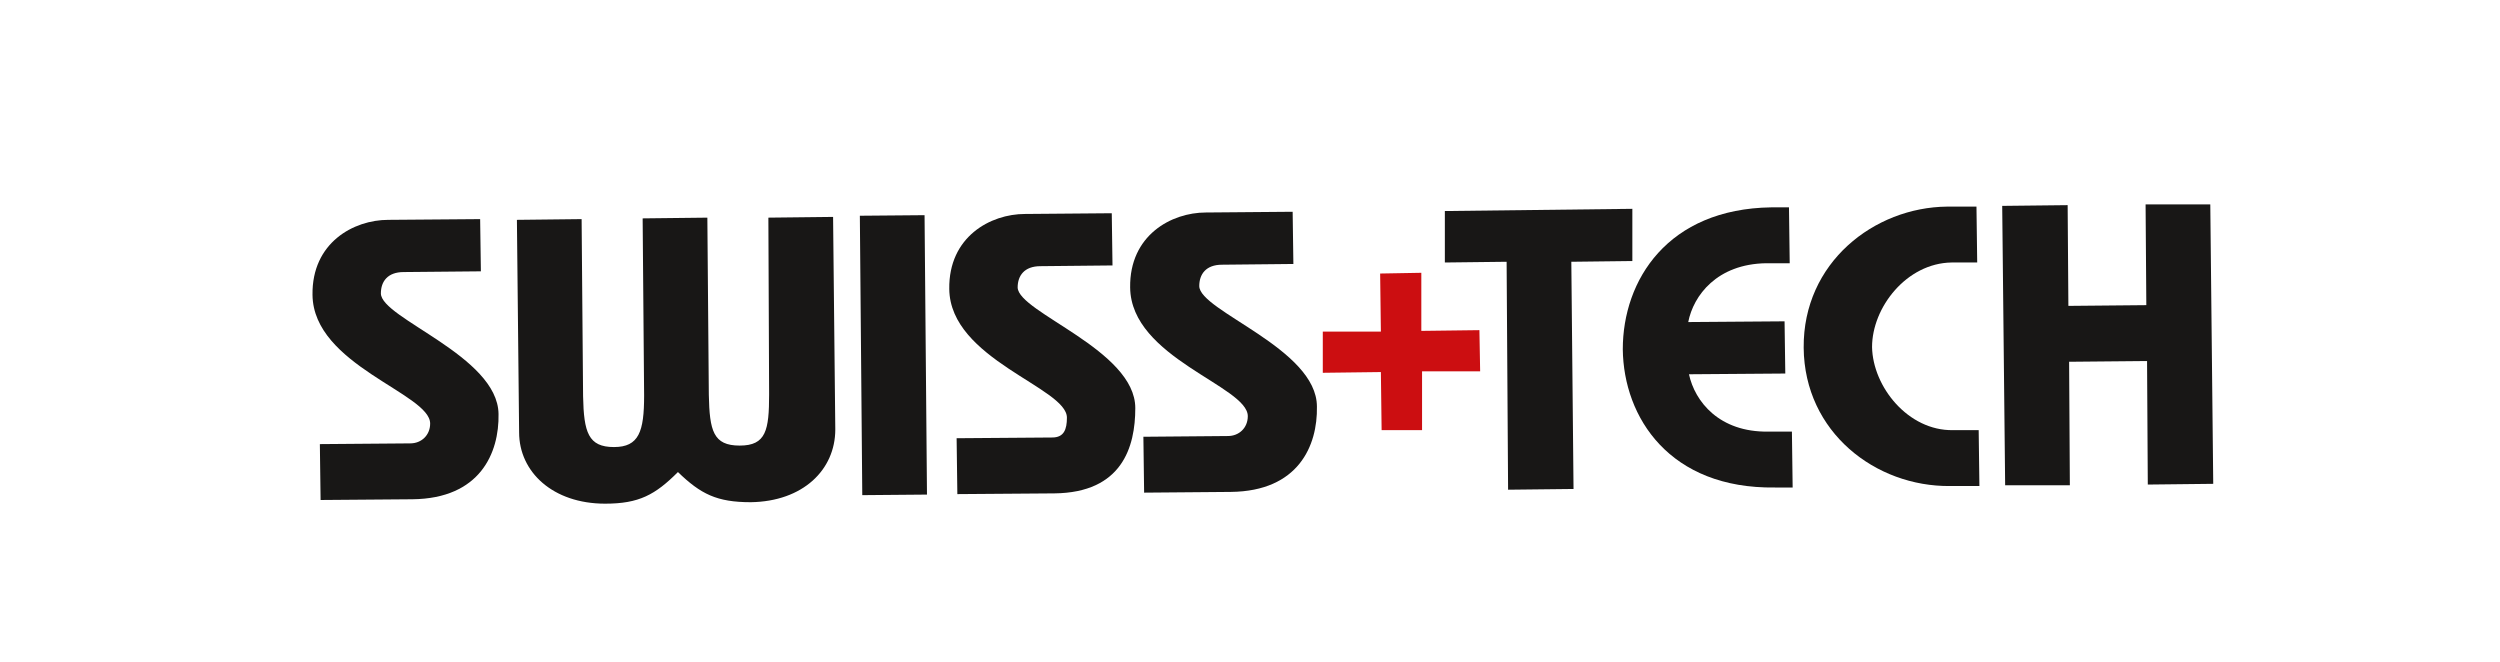
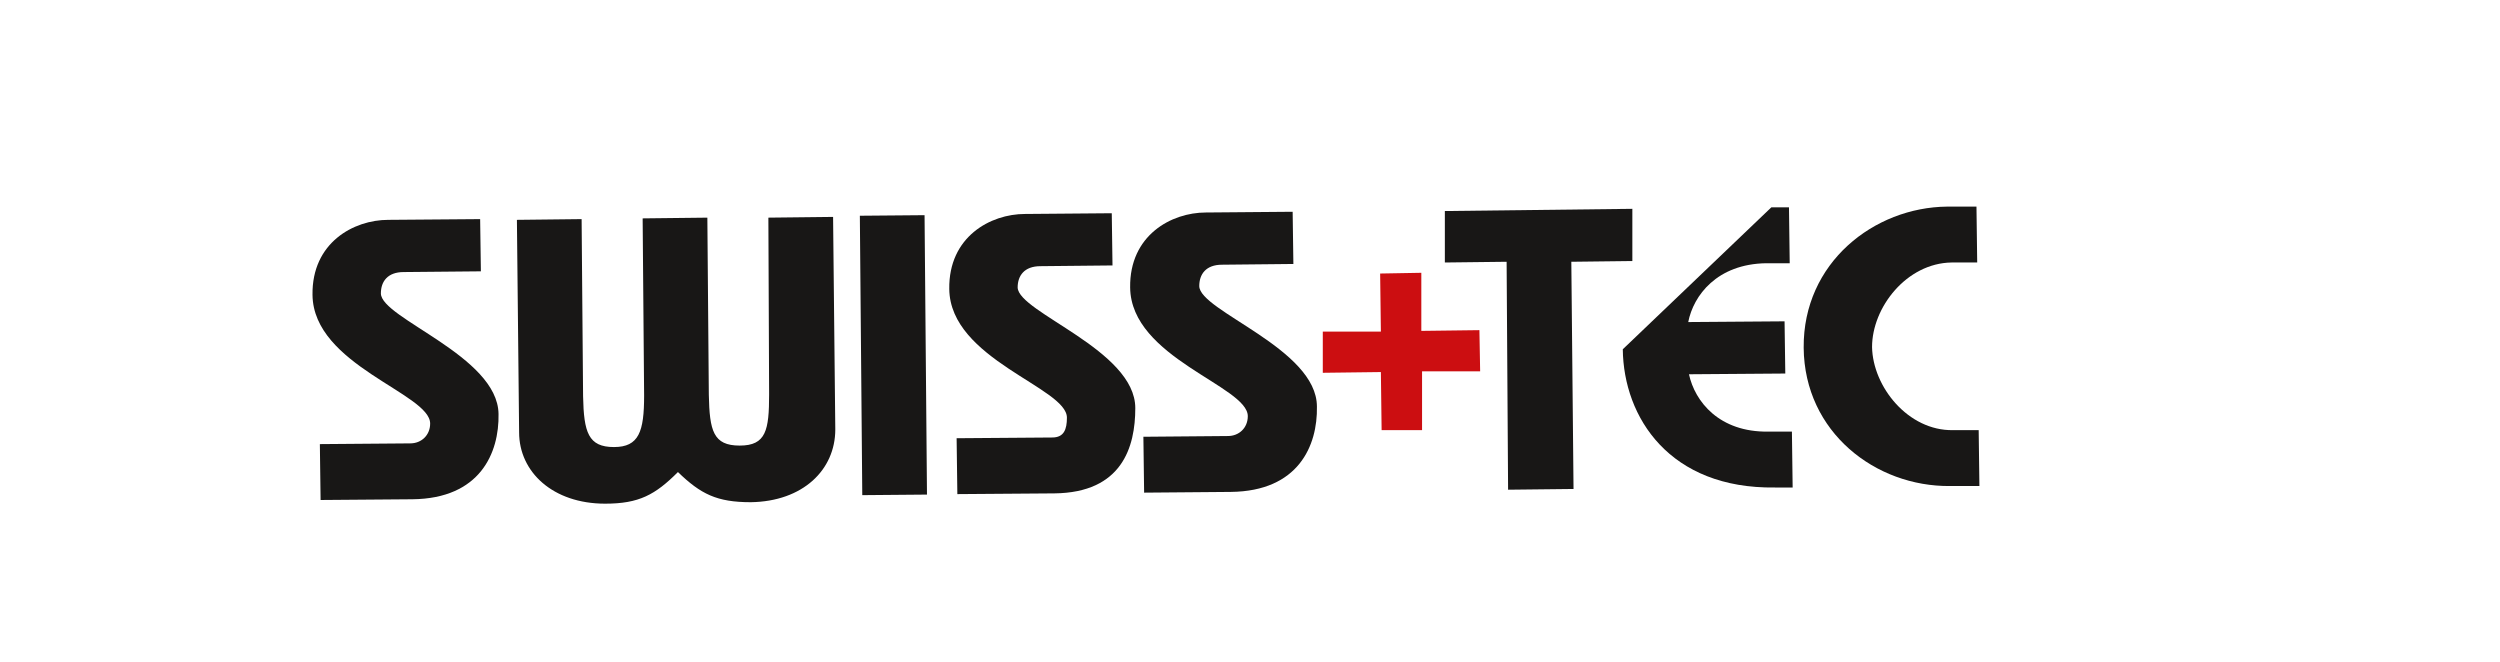
<svg xmlns="http://www.w3.org/2000/svg" version="1.1" id="Layer_1" x="0px" y="0px" viewBox="0 0 340 90" style="enable-background:new 0 0 340 90;" xml:space="preserve">
  <style type="text/css"> .st0{fill:none;} .st1{fill:#181716;} .st2{fill:#CC0E11;} </style>
  <rect y="0.1" class="st0" width="340" height="89.7" />
  <g>
    <path class="st1" d="M138.4,39.1c0-1.6,0.9-2.9,3.1-2.9l9.8-0.1l-0.1-7.1l-11.8,0.1c-4.7,0-10.4,3.1-10.3,10.2 c0.1,9.6,16,13.4,16,17.5c0,1.6-0.4,2.7-2,2.7l-13,0.1l0.1,7.6l13.2-0.1c9.2-0.1,11-6.3,11-11.6C154.4,47.6,138.5,42.5,138.4,39.1" />
    <rect x="117.1" y="29.3" transform="matrix(1 -8.663128e-03 8.663128e-03 1 -0.414 1.055)" class="st1" width="8.8" height="38" />
    <path class="st1" d="M104.6,53.6c0,4.9-0.4,7-4,7c-3.6,0-4.1-2-4.2-6.9l-0.2-24.1l-8.8,0.1l0.2,24.1c0,4.9-0.7,7-4.1,7 c-3.5,0-4.1-2-4.2-6.9l-0.2-24.1l-8.8,0.1l0.3,28.9c0,5.4,4.6,9.7,11.7,9.7c4.6,0,6.8-1.2,9.9-4.3c3.1,3,5.3,4.1,9.9,4.1 c7.1-0.1,11.5-4.4,11.5-9.9l-0.3-28.9l-8.8,0.1L104.6,53.6z" />
    <path class="st1" d="M51.8,39.9c0-1.6,0.9-2.9,3.1-2.9l10.5-0.1l-0.1-7.1l-12.5,0.1c-4.7,0-10.4,3.1-10.3,10.2 c0.1,9.6,16,13.4,16,17.5c0,1.6-1.2,2.7-2.7,2.7l-12.3,0.1l0.1,7.6l12.5-0.1c9.2-0.1,11.8-6.3,11.7-11.6 C67.7,48.4,51.8,43.3,51.8,39.9" />
    <path class="st1" d="M163.1,38.9c0-1.6,0.9-2.9,3.1-2.9l9.7-0.1l-0.1-7.1l-11.8,0.1c-4.7,0-10.4,3.1-10.3,10.2 c0.1,9.6,16,13.4,16,17.5c0,1.6-1.2,2.7-2.7,2.7l-11.5,0.1l0.1,7.6l11.8-0.1c9.2-0.1,11.8-6.3,11.7-11.6 C179.1,47.4,163.1,42.3,163.1,38.9" />
-     <polygon class="st1" points="291.9,41.5 281.3,41.6 281.2,27.9 272.3,28 272.7,66 281.5,66 281.4,49.2 292,49.1 292.1,65.9 301,65.8 300.6,27.8 291.8,27.8 " />
-     <path class="st1" d="M220.7,47.5c0.1,9.3,6.4,19,20.7,18.8l2.4,0l-0.1-7.6l-3.2,0c-6.7,0.1-10-4.1-10.8-7.8l13.1-0.1l-0.1-7.1 l-13.1,0.1c0.7-3.6,3.9-7.9,10.6-8l3.2,0l-0.1-7.6l-2.4,0C226.8,28.4,220.7,38.1,220.7,47.5" />
+     <path class="st1" d="M220.7,47.5c0.1,9.3,6.4,19,20.7,18.8l2.4,0l-0.1-7.6l-3.2,0c-6.7,0.1-10-4.1-10.8-7.8l13.1-0.1l-0.1-7.1 l-13.1,0.1c0.7-3.6,3.9-7.9,10.6-8l3.2,0l-0.1-7.6l-2.4,0" />
    <path class="st1" d="M245.3,47.3c0.1,11.5,9.8,18.9,19.9,18.8l4,0l-0.1-7.6l-3.5,0c-6.1,0.1-10.9-5.9-11-11.3 c0-5.4,4.7-11.4,10.8-11.5l3.5,0l-0.1-7.6l-4,0C254.9,28.2,245.2,35.7,245.3,47.3" />
    <polygon class="st1" points="222,28.4 196.5,28.7 196.5,35.7 204.9,35.6 205.1,66.6 214,66.5 213.7,35.6 222,35.5 " />
    <polygon class="st2" points="193.4,58.5 187.9,58.5 187.8,50.6 179.9,50.7 179.9,45.1 187.8,45.1 187.7,37.2 193.3,37.1 193.3,45 201.2,44.9 201.3,50.5 193.4,50.5 " />
  </g>
</svg>